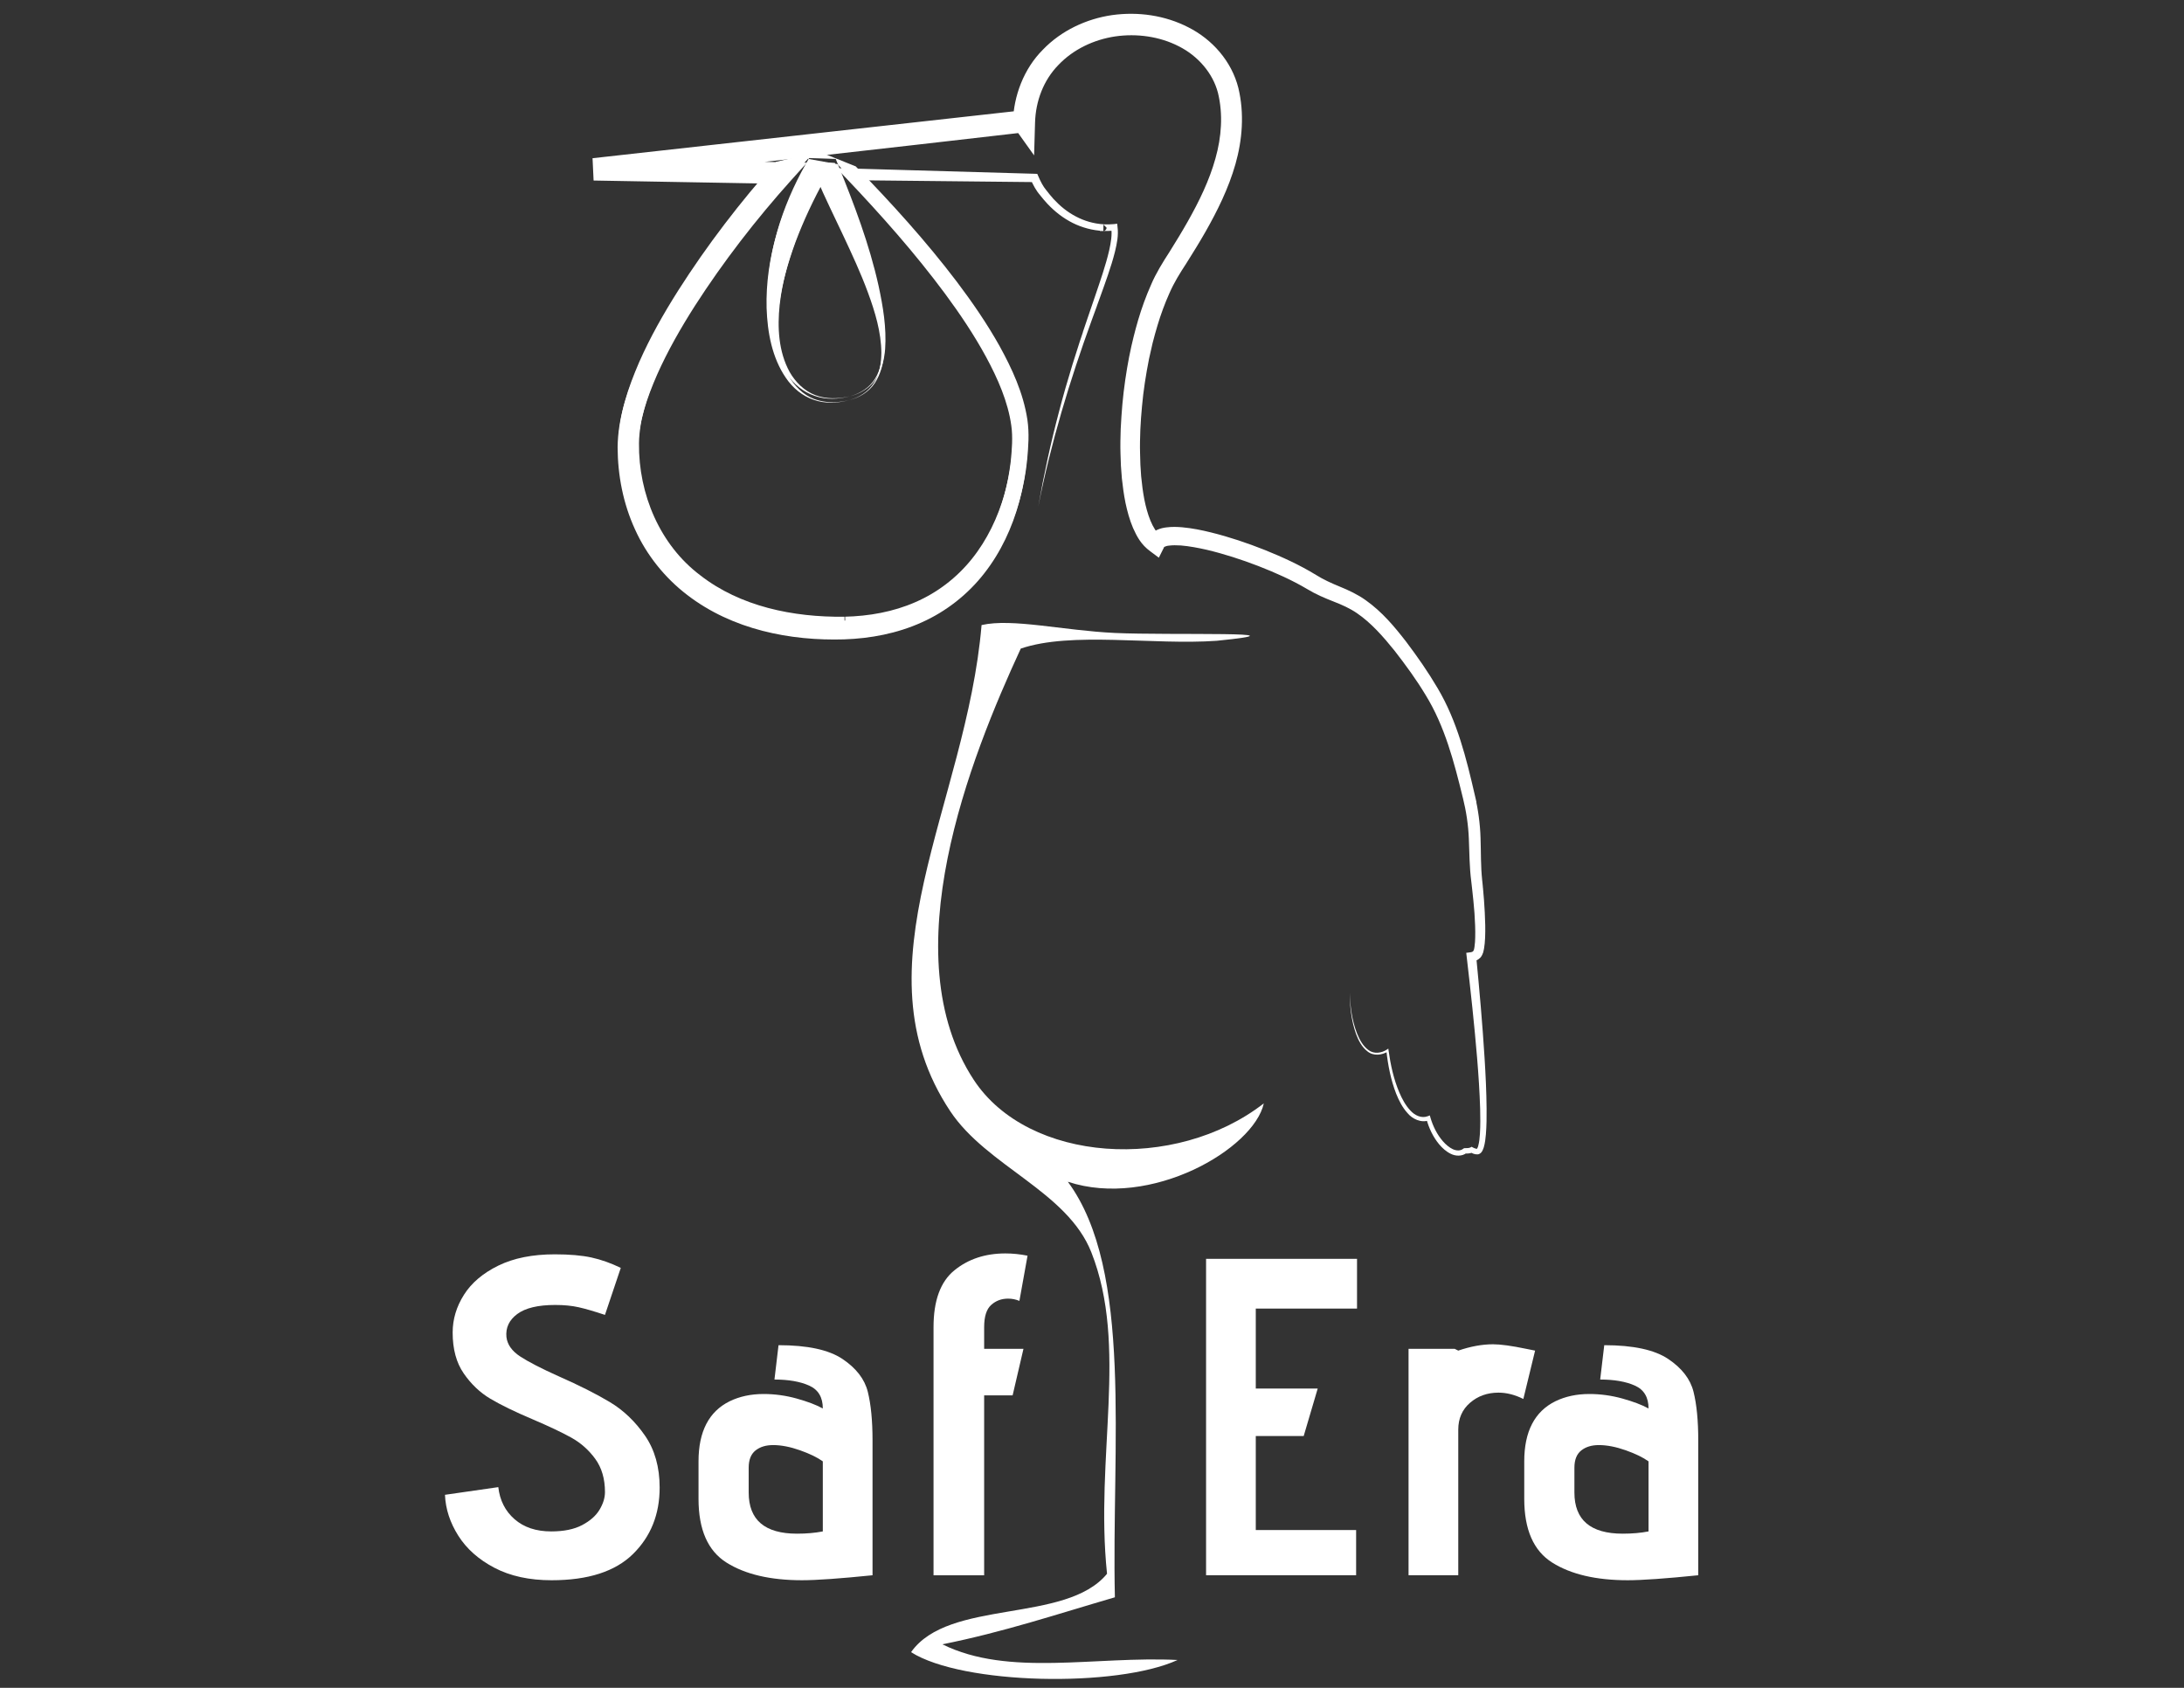
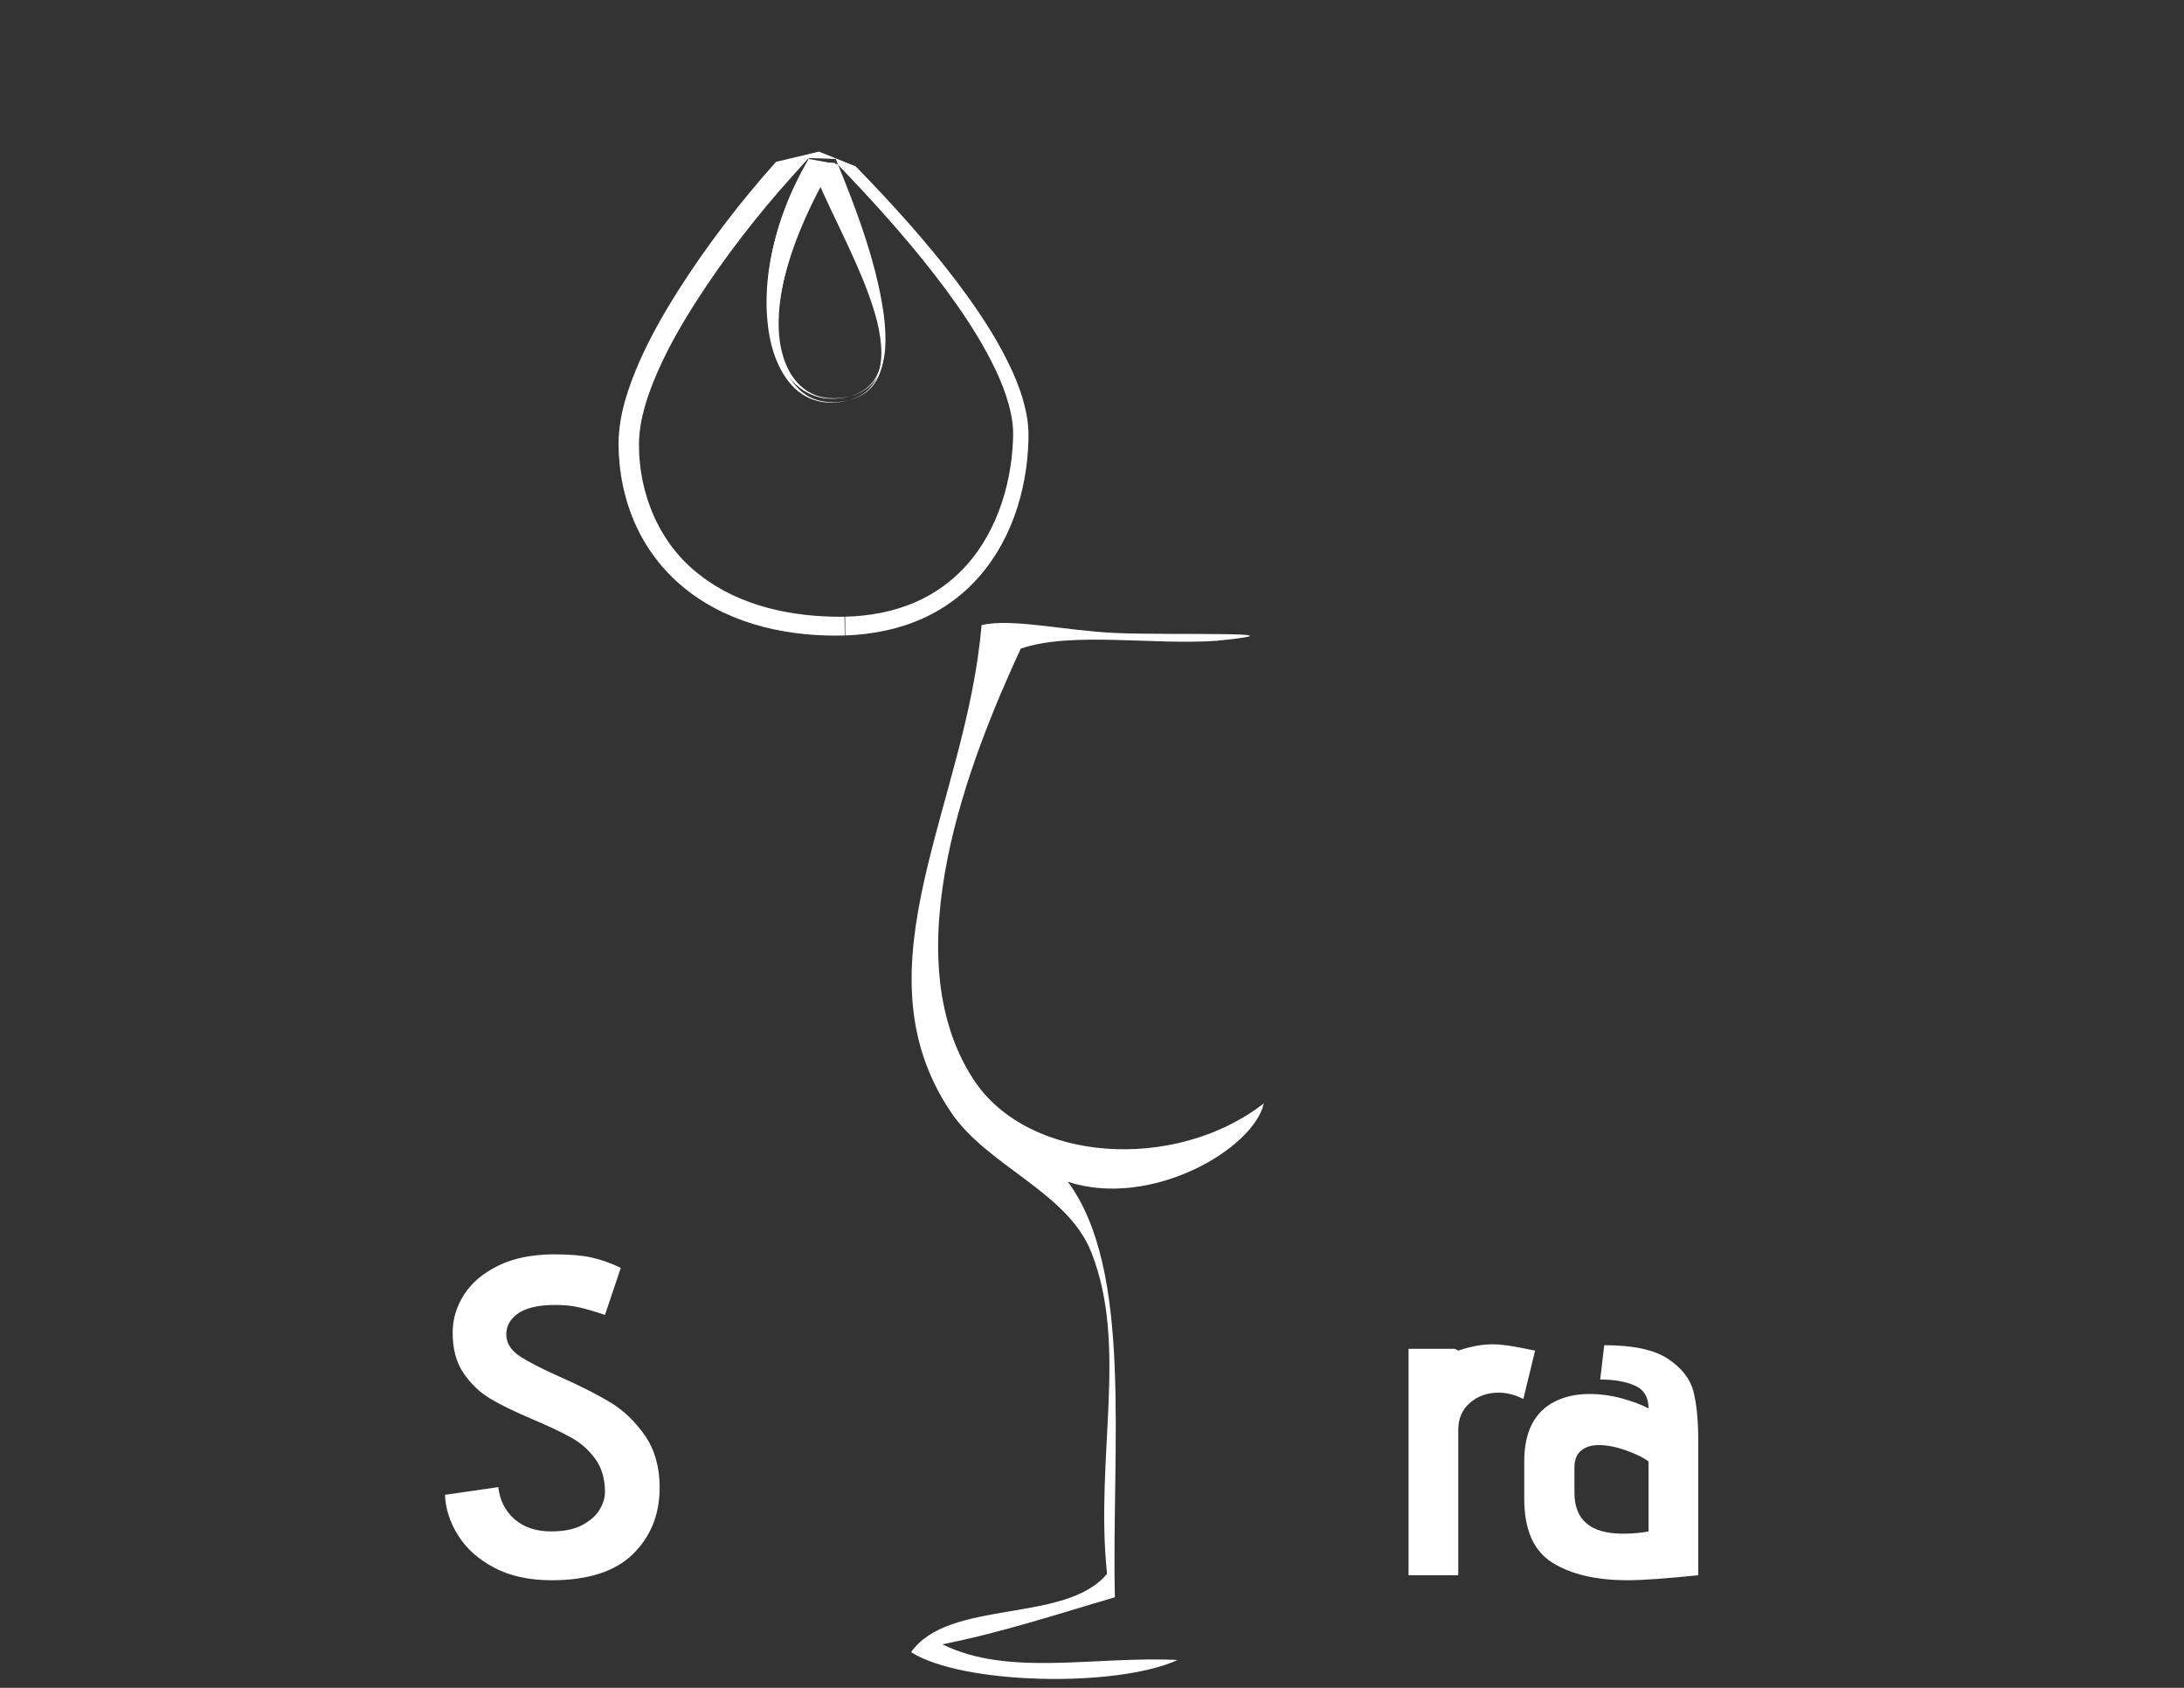
<svg xmlns="http://www.w3.org/2000/svg" version="1.1" id="Calque_1" x="0px" y="0px" width="792px" height="612px" viewBox="0 0 792 612" enable-background="new 0 0 792 612" xml:space="preserve">
  <rect x="0" y="0" width="792" height="612" fill="#333333" stroke="none" />
  <g>
    <g>
-       <path fill="#FFFFFF" d="M489.483,359.989c0.118,5.014,0.818,10.066,2.626,14.725c0.923,2.297,2.164,4.591,4.155,6.03    c1.966,1.505,4.671,1.146,6.688-0.186l0.502-0.342l0.081,0.619c0.726,5.227,1.847,10.409,3.89,15.227    c1.02,2.402,2.271,4.725,3.986,6.56c1.675,1.874,4.104,2.968,6.347,2.108l0.753-0.289l0.225,0.818    c0.925,3.128,2.401,6.123,4.513,8.55c1.042,1.2,2.281,2.259,3.614,2.891c1.387,0.606,2.799,0.634,3.813-0.212l0.173-0.118    l0.42-0.078c0.332-0.055,0.886,0.329,0.965,0.646l-0.858-0.619c0.7,0.013,1.414-0.055,1.834-0.25l0.489-0.251l0.424,0.251    c0.541,0.302,1.384,0.541,1.568,0.485c-0.329,0.186,0.316-0.485,0.384-1.121c0.369-1.333,0.502-2.838,0.604-4.34    c0.188-2.982,0.147-6.032,0.081-9.079c-0.184-6.096-0.595-12.204-1.097-18.314c-1.016-12.191-2.333-24.369-3.76-36.562    l-0.186-1.649l1.729-0.225c0.381-0.055,0.632-0.185,0.883-0.449l0.567-0.568l0.674,0.042c-0.345-0.015-0.765,0.118-1.03,0.33    l-0.275,0.274c-0.015,0-0.015,0,0,0l-0.065-0.024l0.264-0.267c-0.079,0.106-0.173,0.213-0.212,0.317l0.133-0.368v0.133    l0.014-0.042l0.117-0.33l-0.092,0.307l0.157-0.568l-0.091,0.342l0.212-0.922l-0.066,0.225l0.091-0.503l-0.023,0.16l0.196-1.85    l-0.013,0.251l0.078-1.832v0.157c0.079-3.049-0.065-5.924-0.263-8.973c-0.238-2.995-0.517-5.965-0.873-8.985v-0.094v-0.079    c-0.013,0.384,0.172,0.857,0.438,1.147l-0.371-0.396l-0.079-0.674l-0.251-2.217l-0.157-1.345l0.146,1.121l-0.015-0.12l0.015,0.227    c-0.7-5.24-0.674-10.545-0.896-15.558c-0.199-5.041-0.949-9.963-2.164-14.858l0.157,0.462c-0.052-0.145-0.118-0.343-0.186-0.529    l-0.671-2.73l2.822-0.04h0.013l-2.164,2.744c-3.18-13.011-6.569-25.901-13.419-37.064c-3.352-5.594-7.296-11.004-11.359-16.216    c-4.117-5.107-8.484-10.081-13.604-13.565c-2.561-1.755-5.332-2.996-8.444-4.209s-6.479-2.639-9.525-4.486    c-5.516-3.286-11.585-5.977-17.735-8.378c-6.135-2.362-12.428-4.408-18.763-5.912c-3.152-0.713-6.358-1.319-9.408-1.57    c-1.544-0.105-3.062-0.105-4.328,0.066c-1.306,0.092-2.097,0.791-1.701,0.436l0.186-0.436c-0.105,0.277-0.212,0.567-0.356,0.831    l-1.769,3.536l-3.102-2.309c-3.402-2.495-4.869-5.397-6.269-8.497c-1.251-2.943-2.082-6.044-2.717-9.04    c-0.265-1.358-0.58-3.048-0.777-4.526l-0.541-4.379l-0.344-4.526l-0.158-4.487c-0.093-2.995-0.015-6.083,0.079-8.946    c0.131-3.087,0.369-5.964,0.607-8.946c0.541-5.938,1.396-11.731,2.532-17.602l-0.079,0.421l0.157-0.725l0.62-2.982l0.831-3.51    c0.423-1.689,1.082-4.208,1.677-6.188c1.307-4.395,2.796-8.524,4.657-12.707c1.741-4.13,4.341-8.299,6.61-11.796    c2.281-3.642,4.526-7.31,6.625-11.018c4.194-7.402,7.902-15.029,10.105-22.945c2.23-7.864,2.812-16.151,0.925-23.843    c-1.86-7.178-7.299-13.419-14.226-16.89c-6.939-3.562-15.188-4.697-22.997-3.575c-7.813,1.162-15.242,4.698-20.612,10.332    c-5.396,5.502-8.271,13.05-8.497,20.927l-0.343,11.89l-6.875-9.646l-0.356-0.501l3.8,1.782    c-51.935,6.003-103.843,11.862-155.791,17.457l-0.383-8.089l68.652,1.478l8.577,0.172l-5.753,6.386    c-12.733,14.184-24.556,29.463-34.874,45.508c-5.12,8.036-9.883,16.349-13.684,24.899c-3.746,8.537-6.835,17.588-6.939,26.389    c-0.198,18.394,7.547,36.84,22.246,47.858c14.528,11.294,33.792,15.279,52.502,15.001l0.053,6.796h-0.171l-0.092-6.796    c8.853-0.171,17.667-1.754,25.676-5.264c7.997-3.484,15.083-8.906,20.532-15.755c5.489-6.849,9.381-14.963,11.809-23.514    c1.215-4.275,2.072-8.668,2.587-13.089c0.449-4.42,0.805-8.999,0.211-13.115c-1.188-8.59-4.882-16.995-9.158-24.898    c-4.328-7.97-9.434-15.557-14.871-22.92c-10.898-14.699-23.116-28.461-35.784-41.801l-3.549-3.721l5.12,0.132l66.687,1.913    l0.977,0.04l0.383,0.872c0.778,1.821,1.729,3.681,2.863,5.026l0.079,0.08l0.014,0.026c0.792,1.043,1.609,2.033,2.481,3.009    l-2.164,1.808l0.026,0.053l2.191-1.794c1.055,1.135,2.401,2.454,3.746,3.509c1.386,1.095,2.838,2.058,4.395,2.863    c3.087,1.637,6.518,2.613,9.987,2.824l-0.039,2.414c0.185,0,0.556-0.079,0.831-0.355c0.277-0.278,0.344-0.633,0.344-0.819    l-1.199-1.2h1.121h0.565c0.015,0.026,0.345,0,0.478,0l0.459-0.014h-0.396c0.556,0,1.097-0.04,1.649-0.092l1.16-0.145l0.121,1.096    c0.42,3.219-0.239,6.161-0.913,9.024c-0.71,2.85-1.596,5.647-2.532,8.392c-1.874,5.502-3.904,10.912-5.858,16.349l-1.451-0.766    l0.013-0.012l3.312-4.341l-1.874,5.12c-8.035,22.062-14.87,44.611-19.436,67.703c2.031-11.598,4.538-23.118,7.547-34.492    c2.969-11.386,6.519-22.628,10.332-33.765l1.452,0.778h-0.014l-3.181,4.328l1.729-5.106c1.848-5.476,3.775-10.912,5.542-16.414    c0.871-2.744,1.689-5.502,2.321-8.26c0.606-2.758,1.122-5.608,0.714-8.182l1.306,0.99c-0.632,0.08-1.238,0.145-1.9,0.159h0.055    l-0.635,0.026h-0.565l-1.121,0.014h-1.215l0.026-1.227c0-0.198,0.052-0.541,0.356-0.831c0.275-0.291,0.619-0.369,0.804-0.369    l-0.026,2.414c-3.84-0.185-7.639-1.2-11.07-2.915c-1.702-0.858-3.325-1.887-4.855-3.048c-1.543-1.201-2.864-2.375-4.328-3.932    l2.191-1.768l0.079,0.092l-2.149,1.807c-0.951-1.029-1.86-2.085-2.719-3.18l0.092,0.092c-1.623-1.834-2.572-3.761-3.509-5.767    l1.359,0.911l-66.713-0.699l1.57-3.576c12.892,13.26,25.388,26.996,36.643,41.814c5.594,7.415,10.912,15.122,15.503,23.315    c4.526,8.193,8.591,16.929,10.095,26.653c0.713,5.04,0.356,9.75-0.066,14.488c-0.475,4.737-1.345,9.448-2.599,14.052    c-2.494,9.21-6.61,18.104-12.601,25.77c-5.951,7.666-13.855,13.881-22.735,17.839c-8.893,4.012-18.565,5.833-28.132,6.149    l-0.079-6.796h0.171l0.066,6.796c-19.66,0.594-40.614-3.483-57.028-16.097c-8.128-6.202-14.766-14.489-18.974-23.843    c-4.275-9.342-6.241-19.556-6.282-29.715c0.12-10.635,3.55-20.32,7.47-29.425c4.036-9.144,8.893-17.681,14.131-25.967    c10.569-16.547,22.445-32.024,35.507-46.684l2.823,6.57l-68.639-1.213l-0.383-8.088L370.65,40.028l2.323-0.251l1.49,2.019    l0.08,0.118l-7.217,2.27c0.277-9.474,3.958-19.264,10.859-26.166c6.663-6.94,15.807-11.202,25.135-12.548    c9.369-1.292,19.119,0.053,27.67,4.46c8.537,4.314,15.637,12.205,18.091,21.983c2.216,9.236,1.438,18.841-1.069,27.63    c-2.521,8.827-6.544,16.916-10.91,24.594c-2.19,3.84-4.514,7.574-6.85,11.282c-2.454,3.773-4.473,6.993-6.162,10.859    c-1.688,3.748-3.167,7.786-4.34,11.718c-0.674,2.189-1.097,3.852-1.769,6.373l-1.414,6.241l0.081-0.316    c-1.098,5.542-2.006,11.281-2.508,16.955c-0.252,2.837-0.503,5.74-0.607,8.484c-0.105,2.956-0.186,5.688-0.105,8.511l0.12,4.236    l0.275,4.208l0.489,4.289c0.185,1.386,0.384,2.56,0.658,4.065c1.03,5.238,2.904,10.911,5.924,13.286l-4.868,1.227    c-0.039,0.066-0.063,0.133-0.104,0.237l0.04-0.118l0.17-0.343c0.831-1.715,2.323-2.705,3.511-3.22    c1.2-0.541,2.296-0.751,3.325-0.884c2.07-0.263,3.933-0.198,5.752-0.04c3.63,0.33,7.048,1.029,10.411,1.86    c6.717,1.662,13.195,3.854,19.556,6.374c6.357,2.56,12.588,5.396,18.564,9.05c2.666,1.676,5.478,2.943,8.616,4.236    c3.113,1.268,6.478,2.824,9.434,4.949c5.938,4.209,10.411,9.593,14.596,14.989c4.115,5.449,7.98,10.991,11.479,16.941    c7.1,11.982,10.411,25.533,13.419,38.569l0.636,2.744l-2.8-0.014h-0.013l2.148-2.758c-0.012-0.131-0.063-0.237-0.13-0.355    l0.118,0.184l0.055,0.304c1.199,5.106,1.951,10.411,2.098,15.689c0.185,5.278,0.039,10.292,0.607,15.279l-0.16-1.319l0.173,1.557    v0.12v-0.199l0.224,2.258l-0.463-1.056c0.306,0.342,0.475,0.883,0.475,1.346v-0.199c0.293,3.037,0.518,6.097,0.674,9.146    c0.16,3.021,0.252,6.214,0.118,9.196l-0.013,0.146v0.039l-0.105,1.49l-0.012,0.227v0.013l-0.238,1.835l-0.013,0.065l-0.026,0.091    l-0.027,0.199l-0.063,0.303l0.012-0.078l-0.117,0.514l-0.094,0.423v-0.054l-0.039,0.065l0.104-0.131l-0.212,0.46l-0.052,0.133    c0,0.014-0.054,0.158,0,0.066l-0.238,0.487l0.106-0.251c-0.094,0.227-0.212,0.478-0.369,0.687l0.196-0.303l-0.368,0.553    l-0.079,0.095l-0.228,0.196c-0.274,0.227-0.725,0.396-1.094,0.41l1.241-0.514c-0.779,0.789-1.954,1.345-3.036,1.424l1.531-1.887    c1.188,12.217,2.271,24.45,3.035,36.732c0.383,6.123,0.686,12.286,0.736,18.461c0.027,3.086,0,6.175-0.25,9.287    c-0.146,1.571-0.291,3.128-0.766,4.751c-0.13,0.408-0.303,0.819-0.514,1.268c-0.29,0.423-0.502,0.99-1.584,1.28    c-1.333,0.066-1.979-0.368-2.771-0.753l0.913,0.014c-1.03,0.462-1.968,0.449-2.853,0.436l-0.75-0.04l-0.094-0.592    c0.038,0.302,0.541,0.658,0.844,0.606l0.595-0.212c-1.689,1.372-4.131,1.173-5.754,0.343c-1.702-0.831-3.047-2.07-4.195-3.416    c-2.255-2.721-3.76-5.95-4.657-9.277l0.977,0.528c-2.916,1.082-6.123-0.528-7.837-2.626c-1.874-2.07-3.102-4.553-4.104-7.033    c-1.953-5.041-2.956-10.318-3.549-15.583l0.604,0.278c-2.162,1.384-5.327,1.739-7.452-0.016c-2.099-1.607-3.262-3.996-4.155-6.345    C490.052,370.084,489.483,365.003,489.483,359.989z" />
      <path fill="#FFFFFF" d="M307.884,145.099c-4.13,1.108-8.63,1.345-12.76-0.119c-4.144-1.372-7.68-4.328-10.147-7.983    c-5.026-7.349-6.676-16.479-6.98-25.293c-0.461-17.853,5.187-35.429,13.842-50.761l1.241-2.19l2.454,0.079l4.473,0.146l2.717,0.08    l0.978,2.454c5.66,13.933,11.214,28.448,14.554,43.517c1.623,7.534,2.929,15.24,2.362,22.959    c-0.265,3.852-1.28,7.706-3.391,10.938C315.087,142.143,311.565,144.227,307.884,145.099z M307.884,145.099    c3.667-0.95,7.084-3.128,9.078-6.334c2.072-3.219,2.599-7.085,2.652-10.806c-0.053-7.535-2.283-14.857-4.869-21.891    c-2.599-7.072-5.792-13.907-8.999-20.754c-3.193-6.848-6.598-13.604-9.58-20.69l3.682,2.507l-4.473-0.025l3.695-2.111    c-4.051,7.323-7.602,14.87-10.556,22.669c-2.864,7.811-5.2,15.899-6.109,24.212c-0.871,8.234-0.462,17.021,3.615,24.464    c2.085,3.615,5.212,6.808,9.224,8.338C299.253,146.207,303.74,146.114,307.884,145.099z" />
    </g>
  </g>
  <path fill="#FFFFFF" d="M458.305,400.074c-3.642,16.508-40.944,38.344-71.066,28.422c23.763,32.143,15.819,96.006,17.06,150.671  c-20.557,5.99-40.455,12.642-62.556,17.049c24.015,11.901,55.352,4.195,85.292,5.688c-22.063,10.105-78.008,8.998-96.653-2.838  c13.683-19.464,56.104-10.239,71.067-28.422c-4.434-42.565,7.785-82.389-5.688-116.563c-8.734-22.127-37.842-31.124-51.169-51.168  c-34.953-52.543,5.845-110.969,11.361-176.27c11.124-2.546,29.662,1.992,48.345,2.864c19.989,0.923,72.387-0.739,36.947,2.836  c-22.974,1.65-52.74-3.458-71.082,2.836c-18.301,39.585-46.788,111.074-17.047,156.36  C372.894,421.675,426.188,425.065,458.305,400.074z" />
  <g>
    <path fill="#FFFFFF" d="M372.564,152.118c-1.503-9.738-5.581-18.46-10.094-26.667c-4.591-8.194-9.896-15.887-15.503-23.316   c-11.255-14.817-23.739-28.553-36.656-41.813l-13.339-5.344l-15.557,3.707c-13.063,14.633-24.938,30.124-35.494,46.684   c-5.251,8.299-10.108,16.822-14.145,25.966c-3.906,9.104-7.35,18.79-7.481,29.412c0.039,10.161,2.019,20.387,6.294,29.729   c4.235,9.354,10.846,17.628,18.974,23.843c16.414,12.614,37.381,16.677,57.028,16.097v-0.013c9.5-0.33,19.119-2.151,27.973-6.136   c8.88-3.958,16.797-10.187,22.722-17.853c6.004-7.639,10.12-16.559,12.627-25.756c1.24-4.618,2.111-9.314,2.585-14.052   C372.92,161.882,373.303,157.158,372.564,152.118z M366.864,165.986c-0.515,4.446-1.385,8.827-2.585,13.116   c-2.428,8.524-6.321,16.665-11.811,23.513c-5.463,6.835-12.535,12.271-20.532,15.728c-8.009,3.509-16.823,5.079-25.69,5.277l0,0   c0.079,0,0.159,0,0.237,0l0.053,6.795h-0.184l-0.106-6.795c-18.658,0.251-37.803-3.734-52.278-15.001   c-14.686-11.045-22.431-29.478-22.246-47.845c0.105-8.828,3.18-17.866,6.953-26.403c3.787-8.563,8.55-16.863,13.685-24.899   c10.317-16.058,22.128-31.325,34.875-45.496l5.753-6.386l0.263,0.053l0.172-0.33l2.468,0.079l4.485,0.145l2.692,0.106l0.857,2.111   l3.338,3.523c12.68,13.3,24.886,27.089,35.798,41.788c5.423,7.362,10.529,14.936,14.857,22.906   c4.275,7.917,7.956,16.308,9.183,24.911C367.682,156.987,367.313,161.566,366.864,165.986z" />
    <path fill="#FFFFFF" d="M278.339,110.277c0.317,8.813,1.979,17.932,6.981,25.308c2.455,3.642,6.016,6.597,10.146,7.97   c4.13,1.464,8.63,1.227,12.772,0.119c-4.156,1.002-8.643,1.108-12.642-0.423c-4.023-1.557-7.137-4.724-9.223-8.339   c-4.091-7.442-4.5-16.229-3.628-24.464c0.923-8.325,3.232-16.387,6.135-24.2c2.546-6.821,5.622-13.431,9.025-19.87   c2.64,5.951,5.477,11.704,8.181,17.51c3.207,6.847,6.4,13.682,9.026,20.742c2.559,7.045,4.776,14.356,4.842,21.889   c-0.053,3.708-0.581,7.601-2.626,10.794c-2.005,3.232-5.422,5.396-9.091,6.36c3.681-0.872,7.205-2.956,9.33-6.202   c2.124-3.22,3.113-7.072,3.417-10.9c0.541-7.731-0.765-15.45-2.388-22.971c-3.338-15.083-8.893-29.583-14.542-43.53l-0.132-0.317   l-0.211-0.224l-10.463-1.887l-1.069,1.86C283.525,74.862,277.892,92.425,278.339,110.277z" />
  </g>
  <path fill="#FFFFFF" d="M186.605,550.856c3.385,2.95,7.811,4.425,13.276,4.425c4.589,0,8.331-0.763,11.227-2.294  c2.894-1.529,4.999-3.386,6.31-5.573c1.311-2.185,1.967-4.314,1.967-6.392c0-4.807-1.176-8.822-3.524-12.047  c-2.351-3.222-5.245-5.79-8.687-7.703c-3.442-1.91-8.113-4.123-14.014-6.638c-6.448-2.729-11.555-5.217-15.324-7.457  c-3.77-2.238-6.994-5.299-9.67-9.179c-2.679-3.877-4.016-8.822-4.016-14.833c0-4.807,1.365-9.367,4.097-13.686  c2.73-4.314,6.884-7.839,12.457-10.571c5.572-2.729,12.4-4.098,20.487-4.098c5.352,0,9.777,0.385,13.276,1.147  c3.496,0.766,7.047,2.023,10.653,3.77l-5.736,17.046c-3.934-1.312-7.13-2.238-9.588-2.786c-2.458-0.546-5.273-0.819-8.44-0.819  c-6.229,0-10.817,1.093-13.768,3.277c-2.95,2.188-4.262,4.974-3.934,8.359c0.328,2.732,1.992,5.08,4.999,7.047  c3.004,1.967,7.675,4.372,14.013,7.212c7.429,3.278,13.604,6.392,18.521,9.342s9.15,6.994,12.702,12.129  c3.549,5.137,5.327,11.419,5.327,18.849c0,9.726-3.224,17.757-9.67,24.093c-6.449,6.338-16.282,9.506-29.502,9.506  c-8.087,0-14.997-1.503-20.733-4.507s-10.108-6.884-13.112-11.637c-3.007-4.753-4.618-9.696-4.835-14.833l19.34-2.786  C181.25,544.029,183.217,547.906,186.605,550.856z" />
-   <path fill="#FFFFFF" d="M290.843,572.982c-11.473,0-20.598-2.131-27.371-6.392c-6.776-4.262-10.162-11.965-10.162-23.11v-13.604  c0-10.817,3.77-18.082,11.309-21.798c3.606-1.747,7.704-2.623,12.292-2.623c4.041,0,8.031,0.549,11.965,1.64  c3.934,1.093,7.101,2.294,9.506,3.605c0-4.041-1.639-6.802-4.917-8.276c-3.278-1.476-7.485-2.213-12.62-2.213l1.475-12.456  c10.49,0,18.218,1.667,23.191,4.998c4.971,3.335,8.031,7.294,9.179,11.883c1.147,4.59,1.721,10.49,1.721,17.701v48.842  C304.61,572.381,296.088,572.982,290.843,572.982z M290.105,525.861c-3.552-1.254-6.802-1.885-9.752-1.885  c-2.623,0-4.753,0.656-6.392,1.967c-1.639,1.312-2.458,3.389-2.458,6.229v9.015c0,9.943,5.844,14.914,17.537,14.914  c3.386,0,6.5-0.271,9.342-0.819v-25.404C296.416,528.459,293.655,527.119,290.105,525.861z" />
-   <path fill="#FFFFFF" d="M338.536,481.199c0-9.613,2.512-16.472,7.539-20.569c5.024-4.097,11.199-6.146,18.521-6.146  c2.623,0,5.299,0.273,8.031,0.819l-2.95,16.39c-1.311-0.546-2.679-0.819-4.098-0.819c-2.405,0-4.453,0.766-6.146,2.295  c-1.695,1.531-2.541,4.207-2.541,8.03v7.867h14.259l-3.934,16.882h-10.326v65.231h-18.356V481.199z" />
-   <path fill="#FFFFFF" d="M437.366,456.451h54.742v18.028h-36.714v29.01h22.454l-5.08,17.21h-17.374v34.091h36.386v16.39h-54.414  V456.451z" />
  <path fill="#FFFFFF" d="M510.792,489.066h16.718l1.311,0.656c4.479-1.529,8.687-2.295,12.62-2.295c2.73,0,6.72,0.548,11.965,1.639  l3.278,0.656l-4.262,17.537c-3.061-1.529-6.064-2.295-9.015-2.295c-4.043,0-7.485,1.229-10.325,3.688  c-2.843,2.459-4.262,5.711-4.262,9.752v52.775h-18.028V489.066z" />
  <path fill="#FFFFFF" d="M590.281,572.982c-11.473,0-20.597-2.131-27.371-6.392c-6.775-4.262-10.161-11.965-10.161-23.11v-13.604  c0-10.817,3.77-18.082,11.309-21.798c3.605-1.747,7.703-2.623,12.293-2.623c4.041,0,8.03,0.549,11.964,1.64  c3.934,1.093,7.102,2.294,9.507,3.605c0-4.041-1.64-6.802-4.917-8.276c-3.278-1.476-7.486-2.213-12.62-2.213l1.475-12.456  c10.489,0,18.219,1.667,23.191,4.998c4.971,3.335,8.031,7.294,9.179,11.883c1.147,4.59,1.721,10.49,1.721,17.701v48.842  C604.049,572.381,595.526,572.982,590.281,572.982z M589.544,525.861c-3.552-1.254-6.802-1.885-9.752-1.885  c-2.622,0-4.753,0.656-6.392,1.967c-1.64,1.312-2.459,3.389-2.459,6.229v9.015c0,9.943,5.844,14.914,17.537,14.914  c3.386,0,6.5-0.271,9.343-0.819v-25.404C595.854,528.459,593.094,527.119,589.544,525.861z" />
</svg>